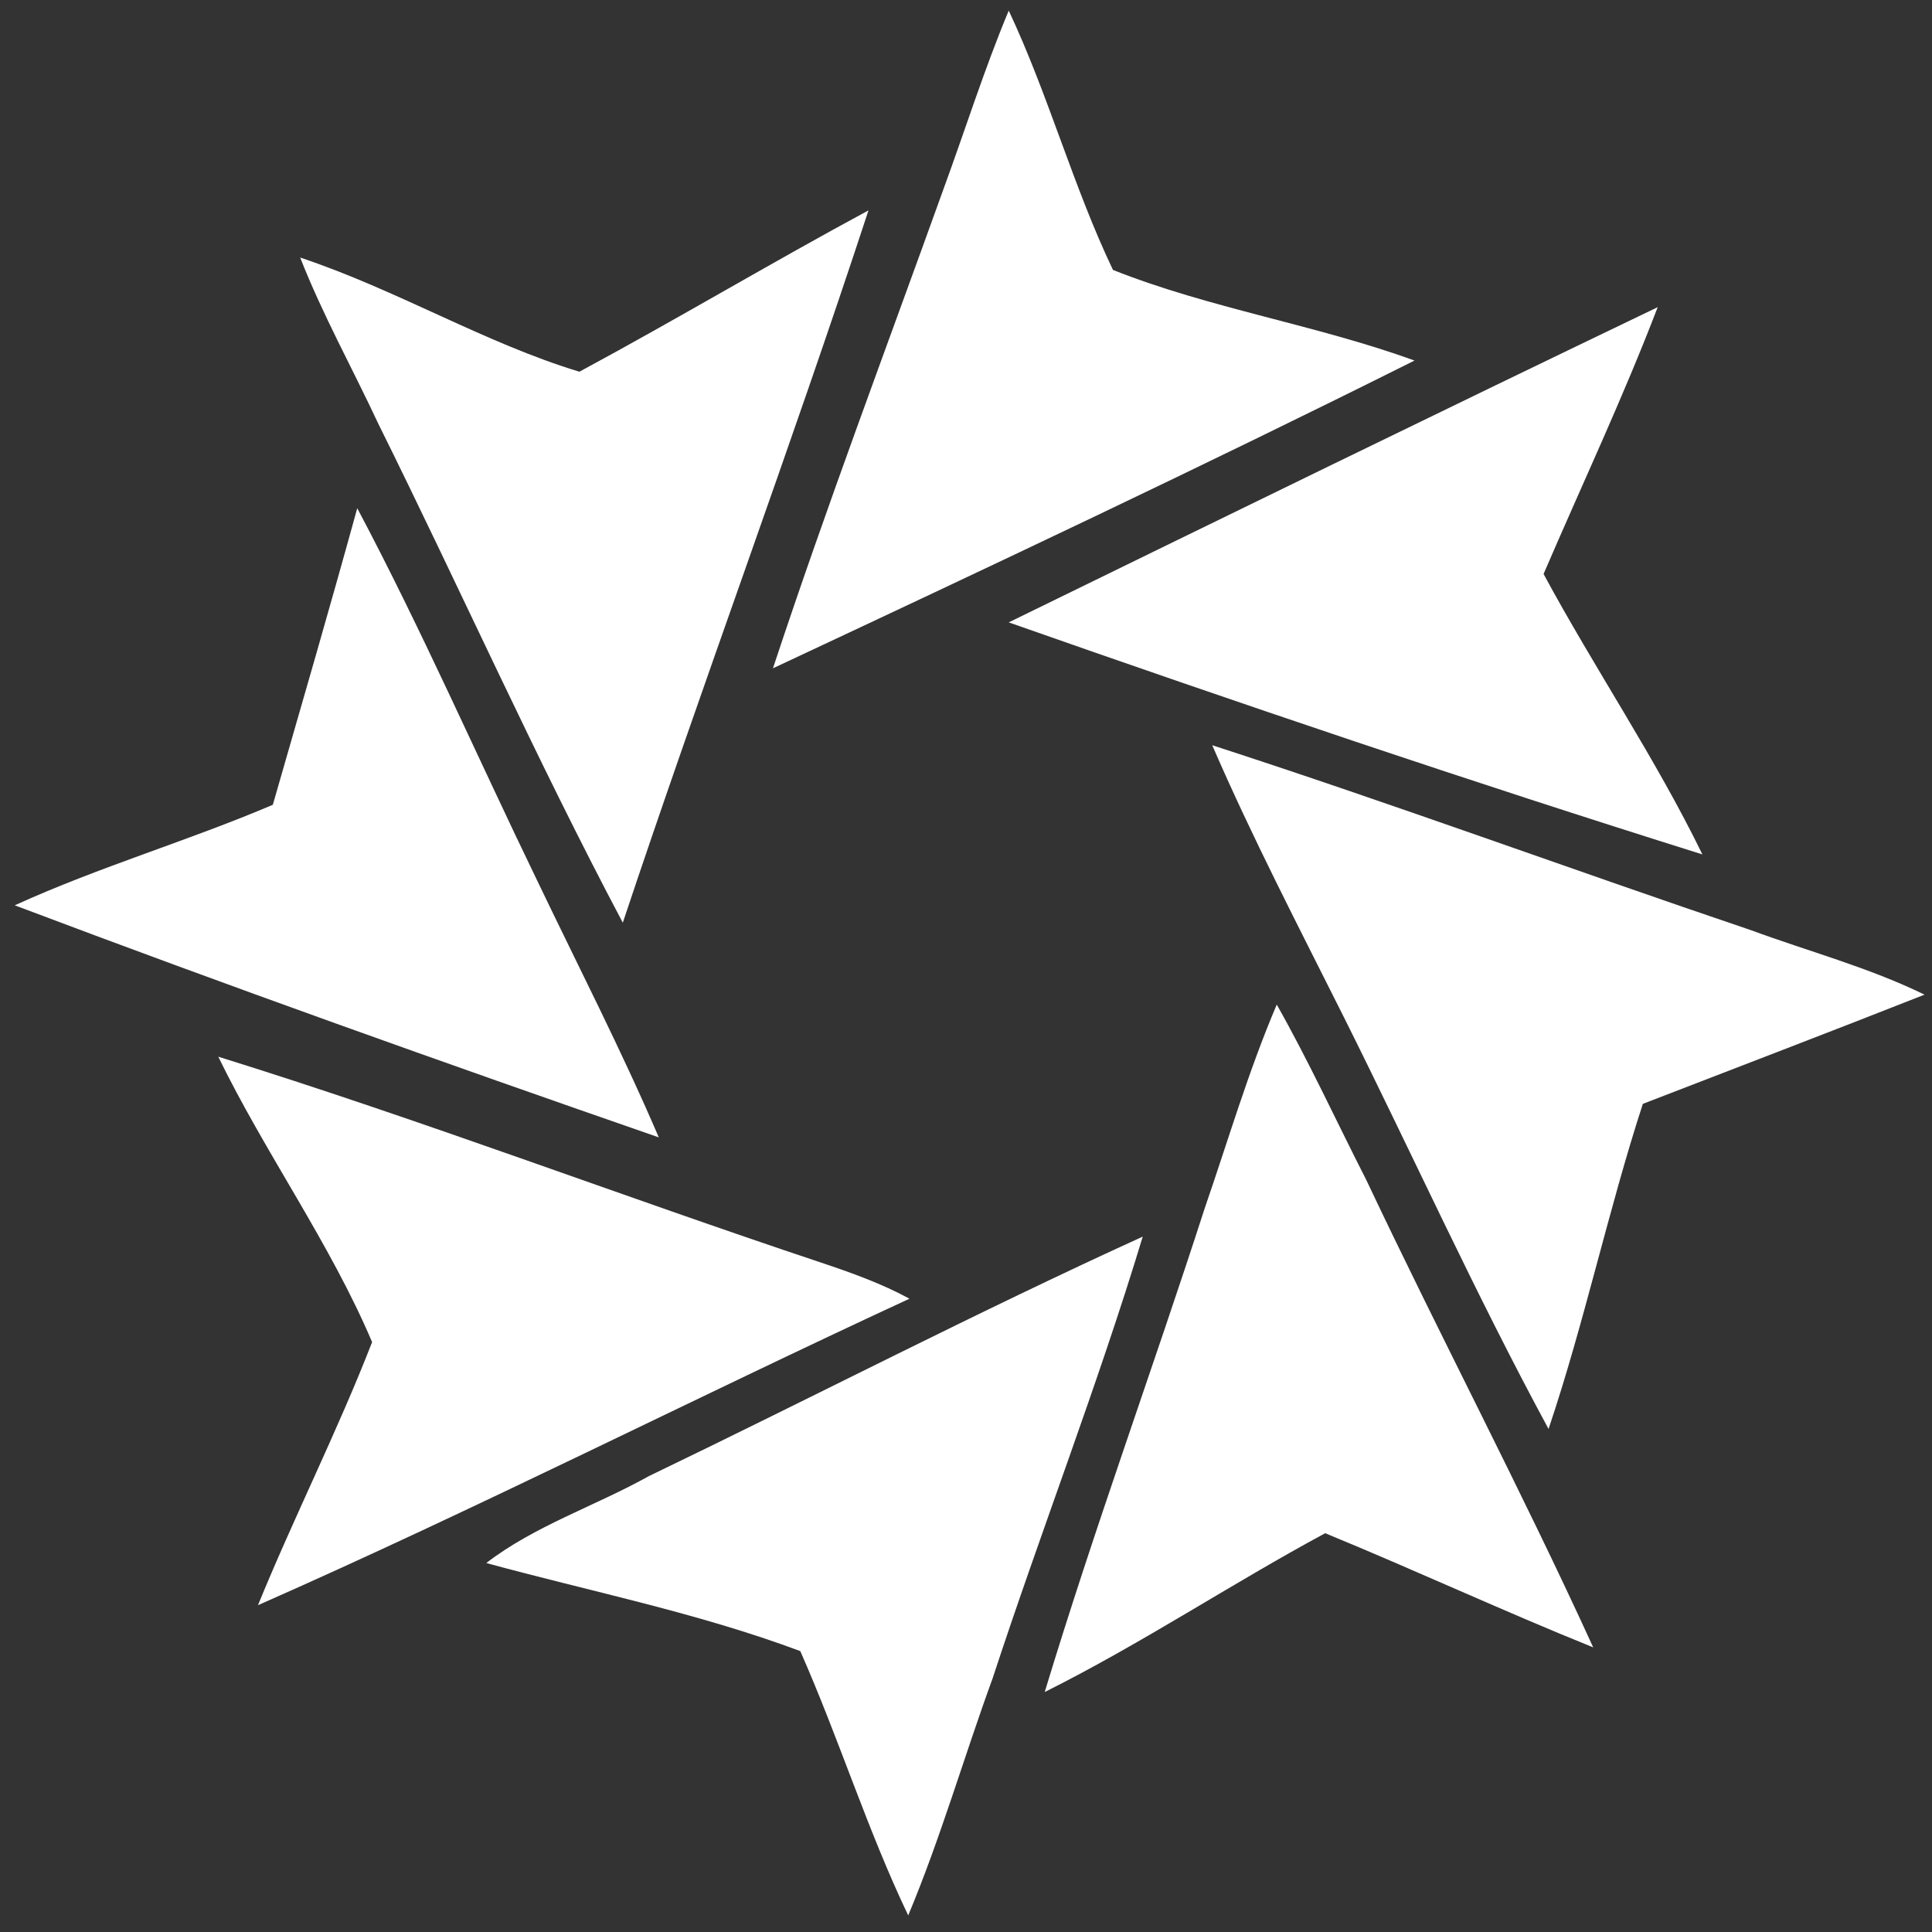
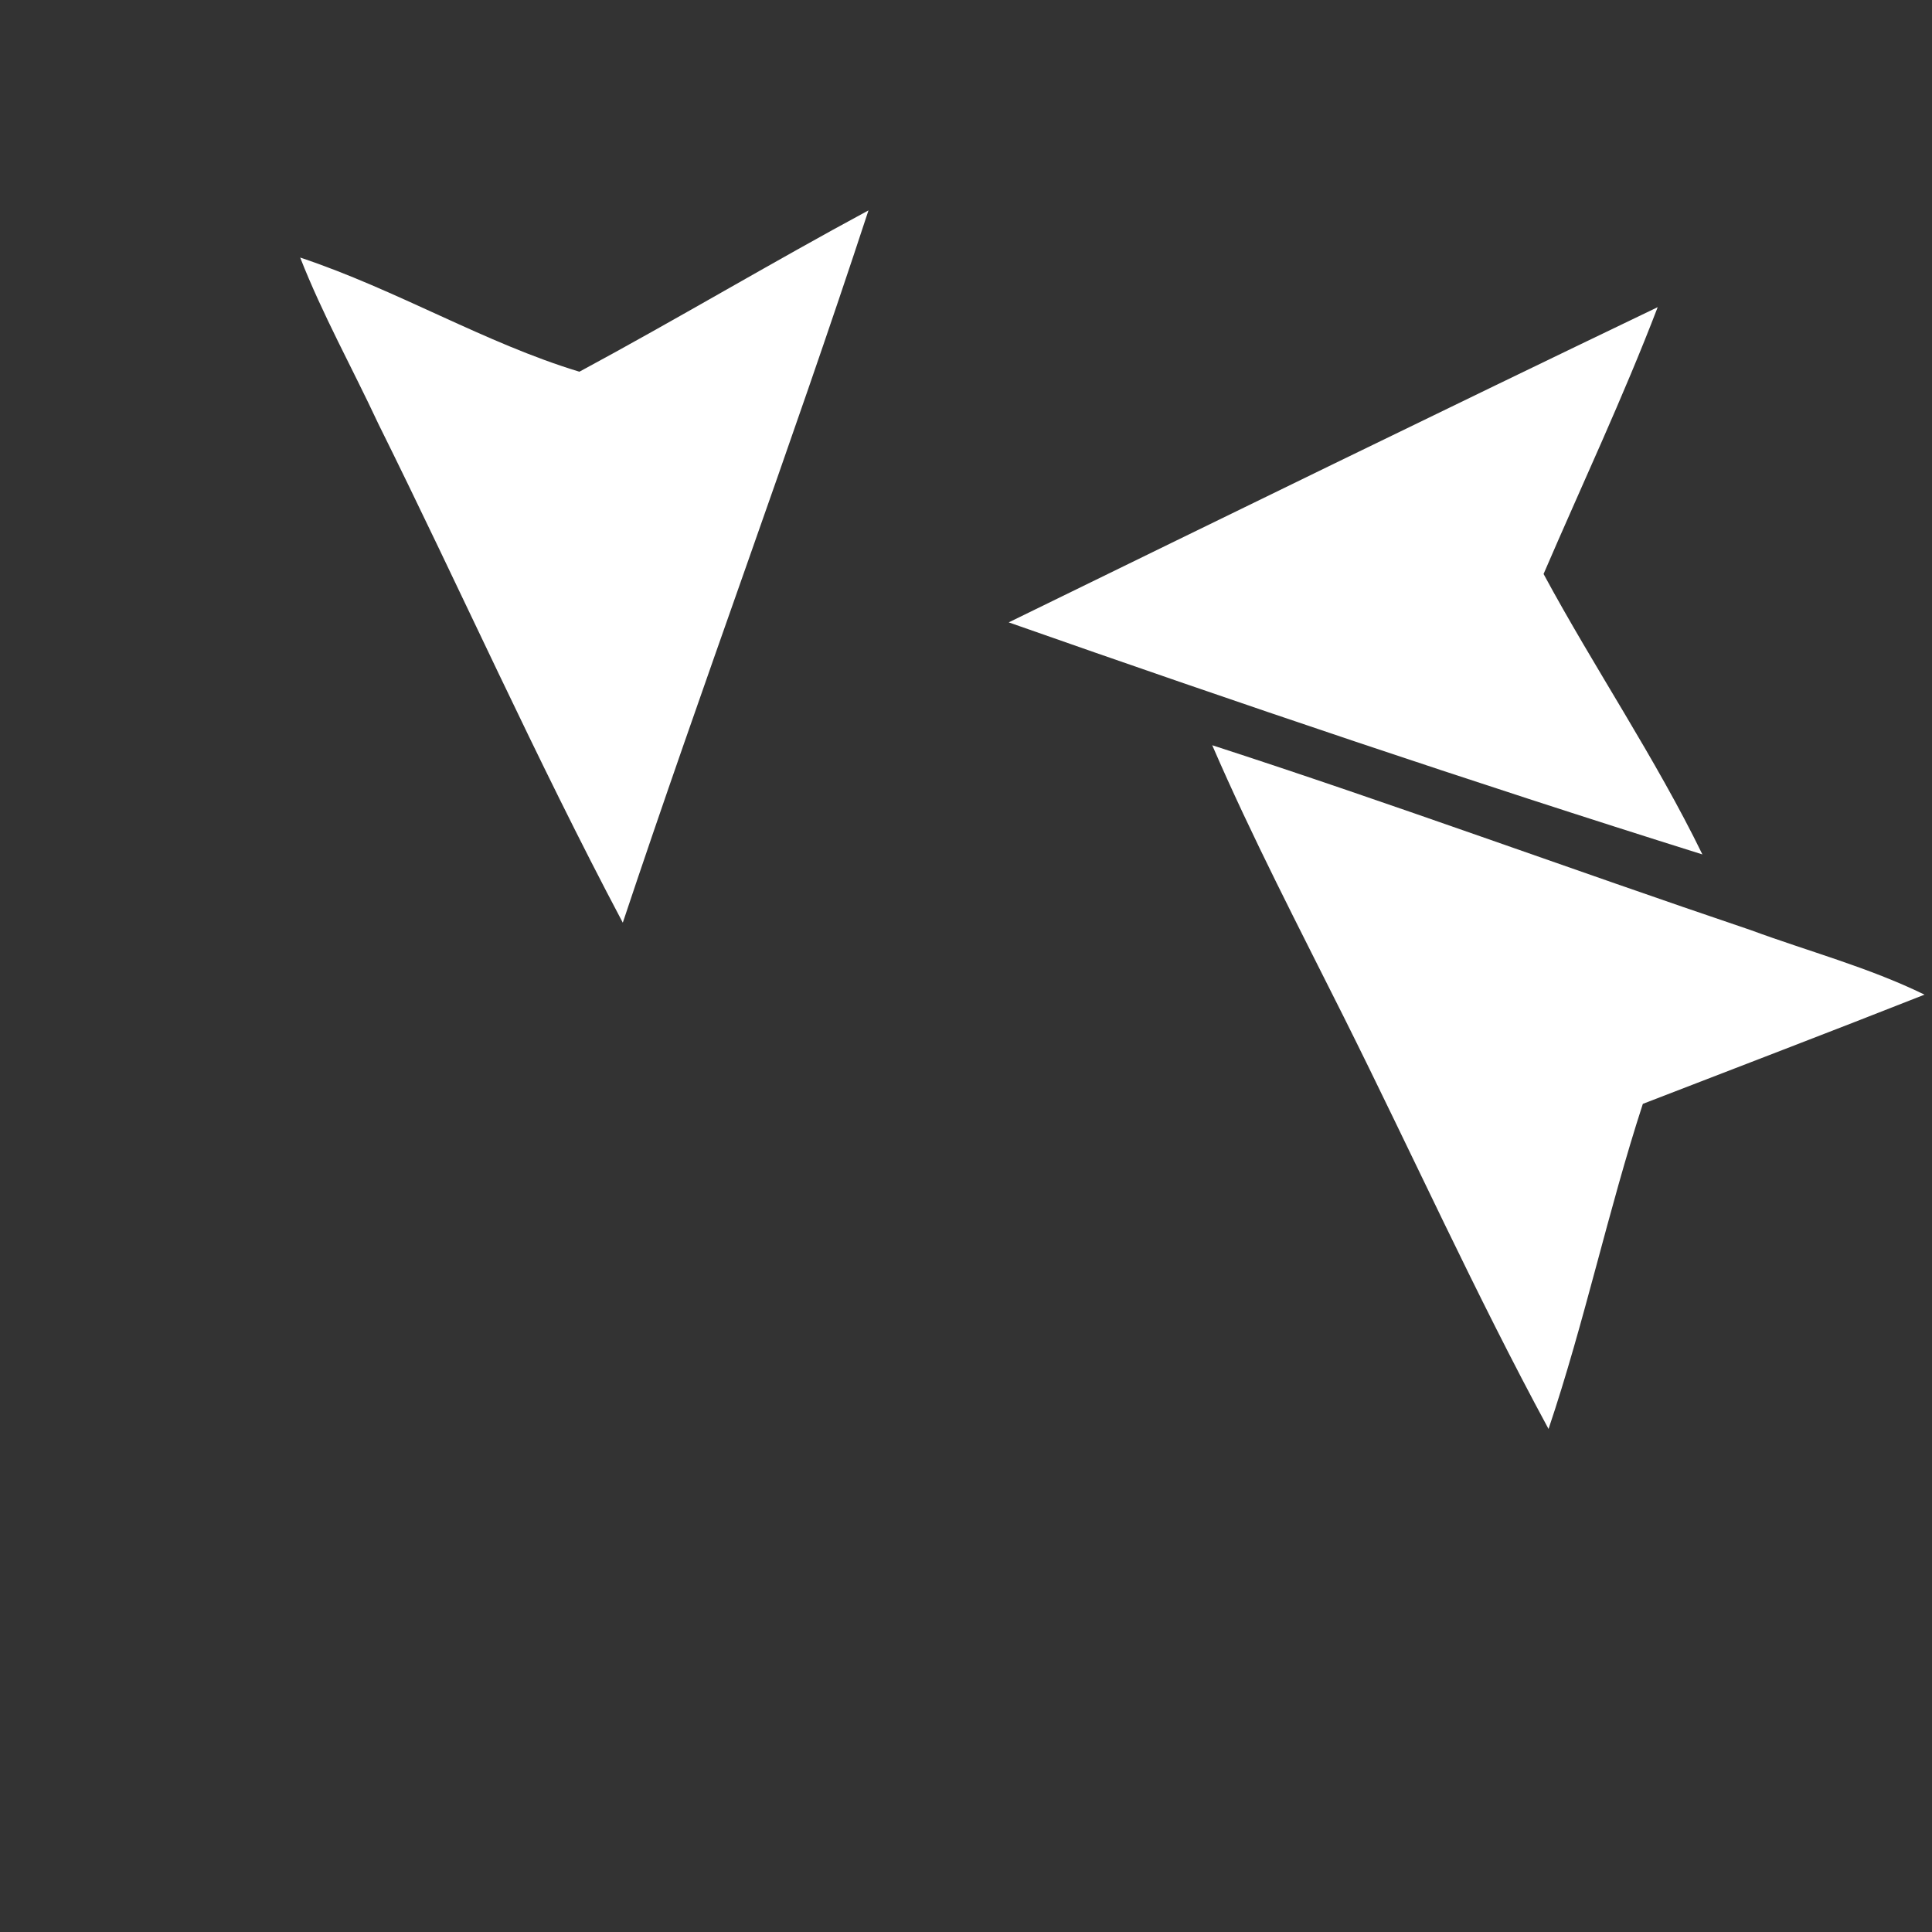
<svg xmlns="http://www.w3.org/2000/svg" width="78" height="78" viewBox="0 0 78 78" fill="none">
  <rect x="0" y="0" width="78" height="78" fill="#333333" stroke="none" />
  <g clip-path="url(#clip0_53_730)">
-     <path d="M38.07 7.692C38.971 5.238 39.723 2.832 40.725 0.428C42.328 3.834 43.33 7.542 44.934 10.898C48.841 12.452 53.099 13.104 57.108 14.556C48.591 18.815 39.873 22.922 31.206 26.981C33.36 20.468 35.765 14.104 38.07 7.692Z" fill="white" />
    <path d="M23.392 15.007C27.299 12.903 31.157 10.598 35.063 8.494C31.908 18.112 28.351 27.631 25.144 37.251C21.638 30.638 18.582 23.775 15.275 17.111C14.223 14.856 13.021 12.703 12.119 10.398C16.026 11.7 19.584 13.855 23.392 15.007Z" fill="white" />
    <path d="M40.725 25.127C49.442 20.869 58.159 16.61 66.926 12.401C65.524 16.059 63.87 19.566 62.318 23.173C64.372 26.981 66.826 30.588 68.73 34.495C59.311 31.54 49.993 28.384 40.725 25.127Z" fill="white" />
-     <path d="M14.423 20.518C17.028 25.427 19.282 30.588 21.686 35.547C23.341 39.005 25.094 42.411 26.597 45.919C17.929 42.911 9.213 39.806 0.595 36.55C4.002 34.997 7.609 33.944 11.015 32.491C12.168 28.483 13.32 24.526 14.423 20.518Z" fill="white" />
    <path d="M48.941 30.087C56.206 32.441 63.42 35.096 70.684 37.551C72.989 38.403 75.444 39.055 77.698 40.157C73.891 41.66 70.083 43.112 66.326 44.566C64.923 48.874 63.971 53.383 62.519 57.691C59.562 52.231 57.006 46.569 54.252 41.058C52.447 37.451 50.544 33.794 48.941 30.087Z" fill="white" />
-     <path d="M48.64 48.774C49.592 46.018 50.394 43.263 51.546 40.558C52.849 42.862 53.951 45.267 55.153 47.622C58.159 53.983 61.416 60.146 64.322 66.509C60.715 65.055 57.158 63.403 53.501 61.9C49.693 63.954 46.086 66.359 42.178 68.312C44.182 61.699 46.536 55.287 48.64 48.774Z" fill="white" />
-     <path d="M8.812 42.662C17.028 45.216 25.044 48.272 33.159 50.978C34.362 51.379 35.615 51.83 36.717 52.432C27.95 56.489 19.282 60.898 10.415 64.806C11.868 61.248 13.621 57.791 15.023 54.184C13.32 50.176 10.715 46.569 8.812 42.662Z" fill="white" />
-     <path d="M26.196 59.595C32.859 56.389 39.423 52.983 46.135 49.926C44.332 55.887 42.028 61.799 40.074 67.761C38.921 70.918 37.969 74.224 36.667 77.33C35.014 73.873 33.862 70.167 32.309 66.659C28.151 65.106 23.841 64.255 19.633 63.103C21.587 61.598 24.042 60.798 26.196 59.595Z" fill="white" />
  </g>
  <defs>
    <clipPath id="clip0_53_730">
      <rect width="77.103" height="77.103" fill="white" transform="translate(0.595 0.328)" />
    </clipPath>
  </defs>
</svg>